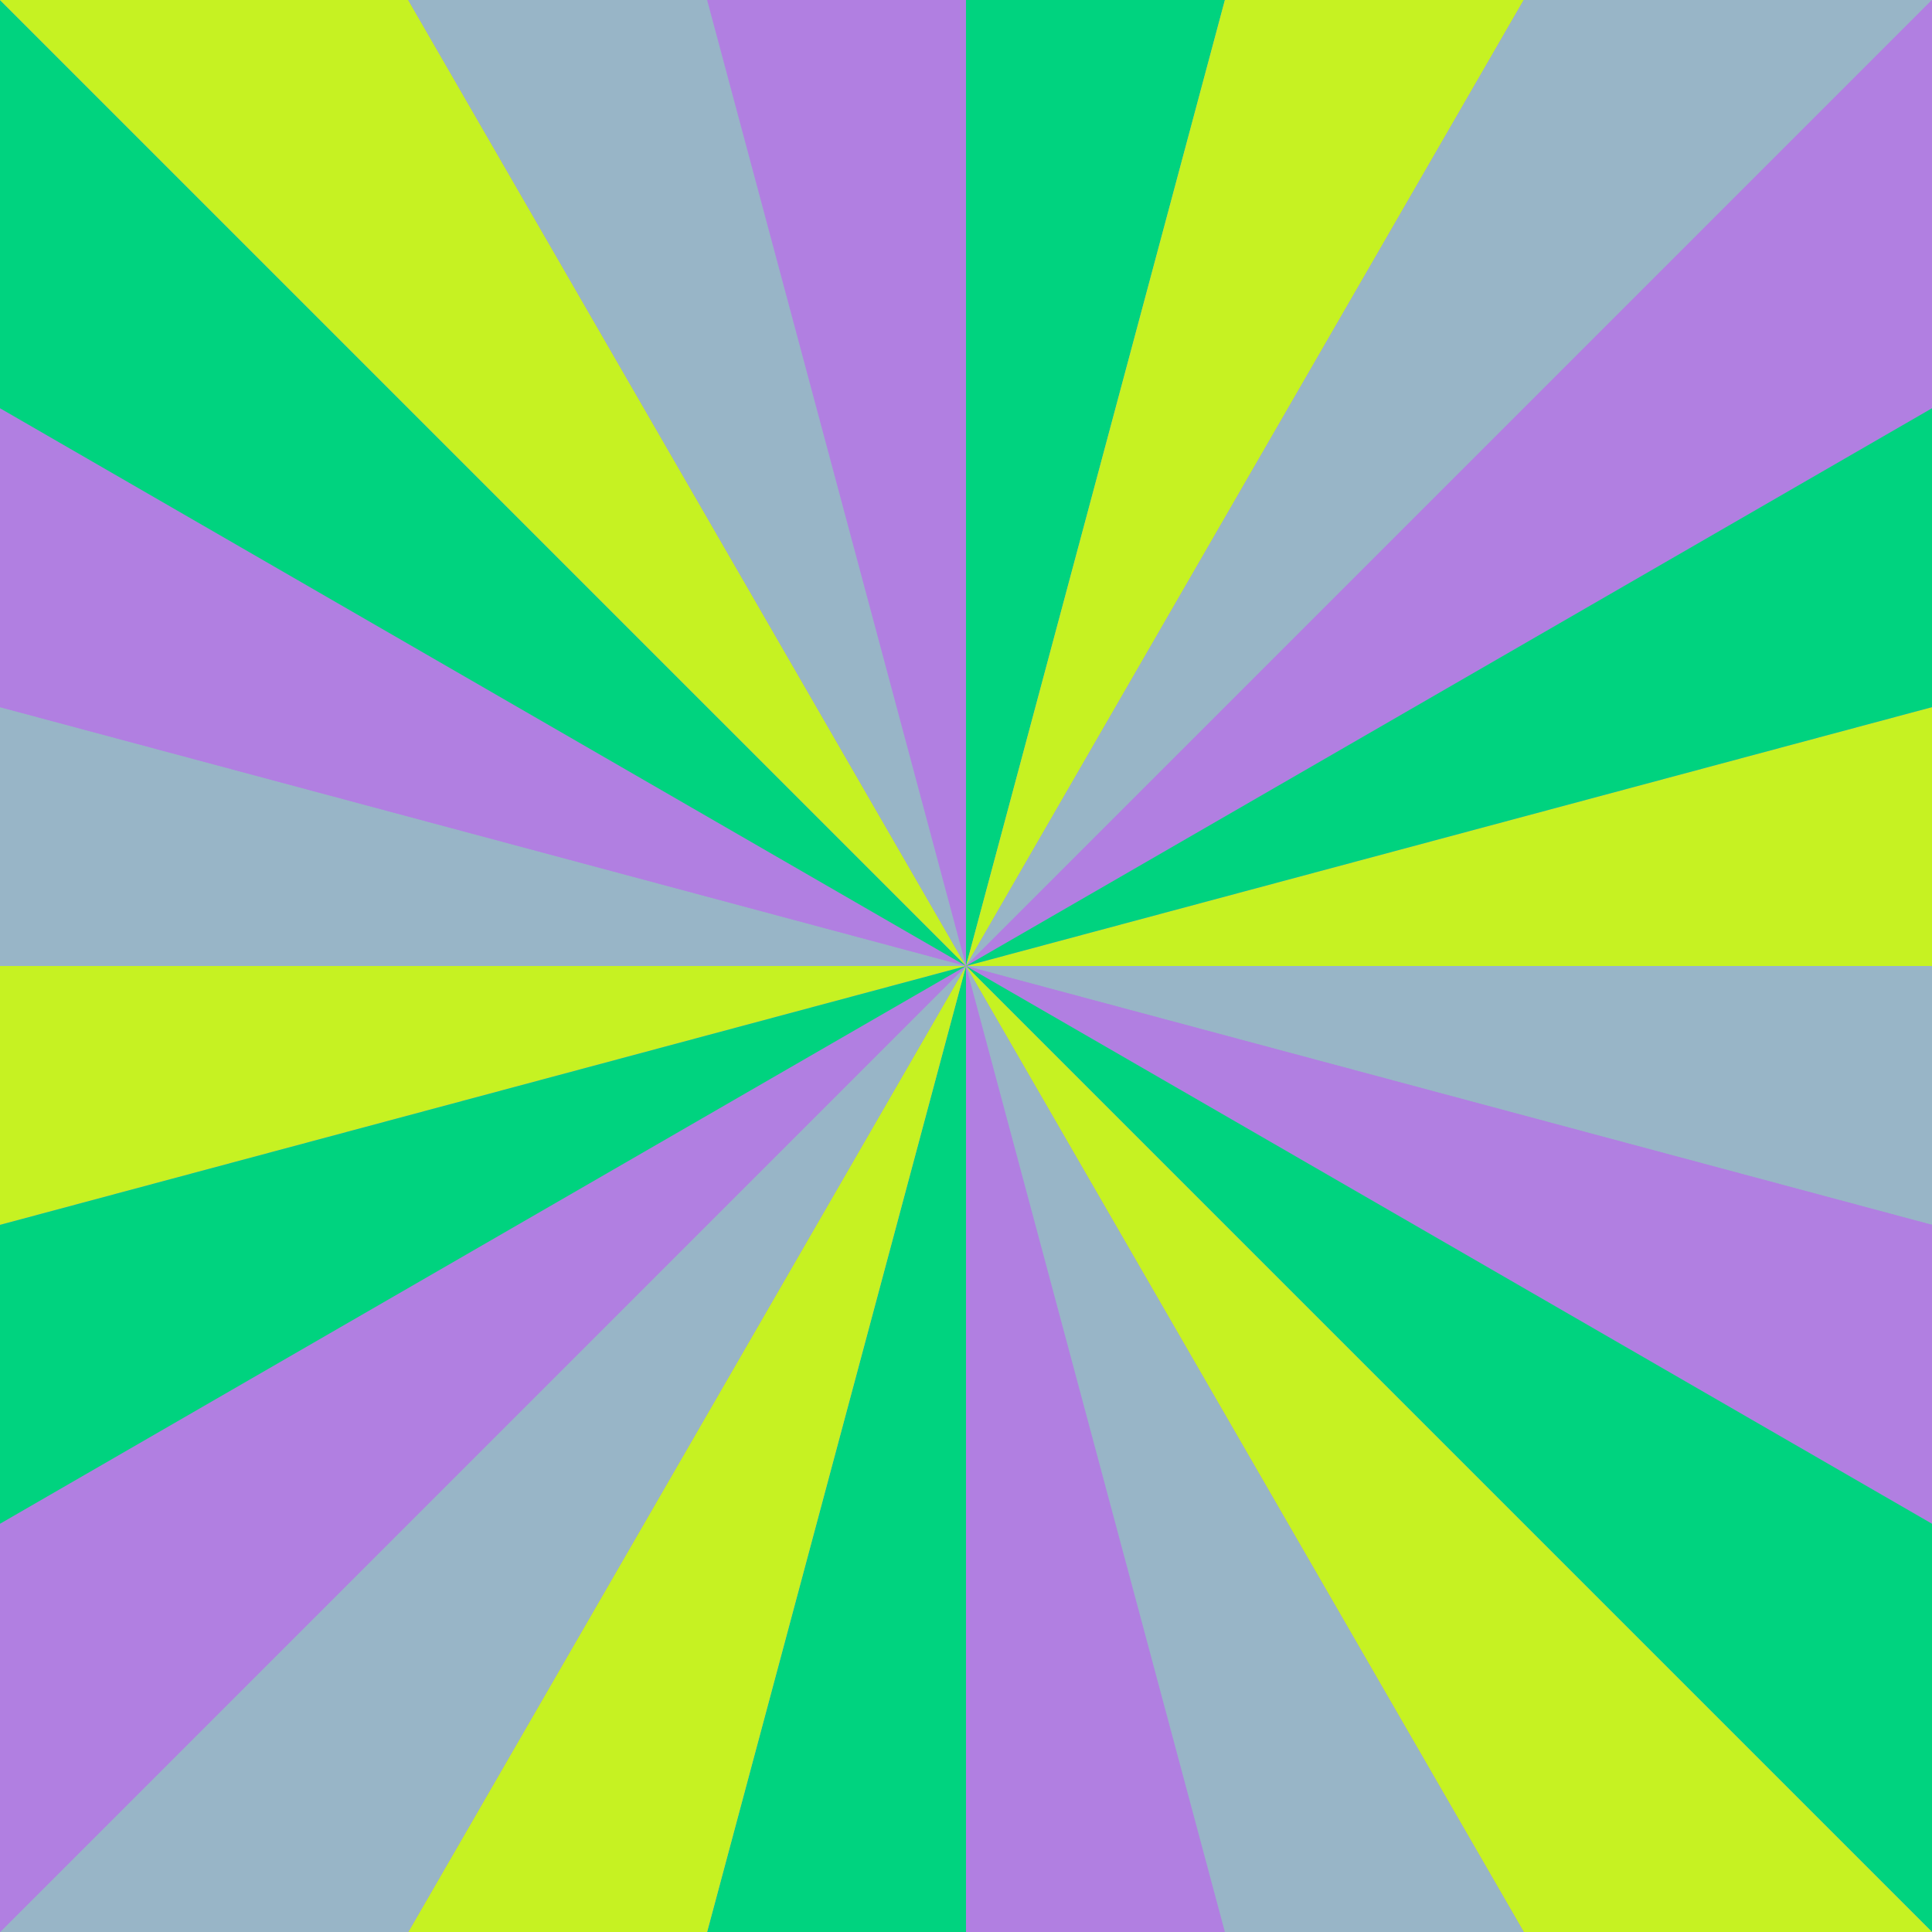
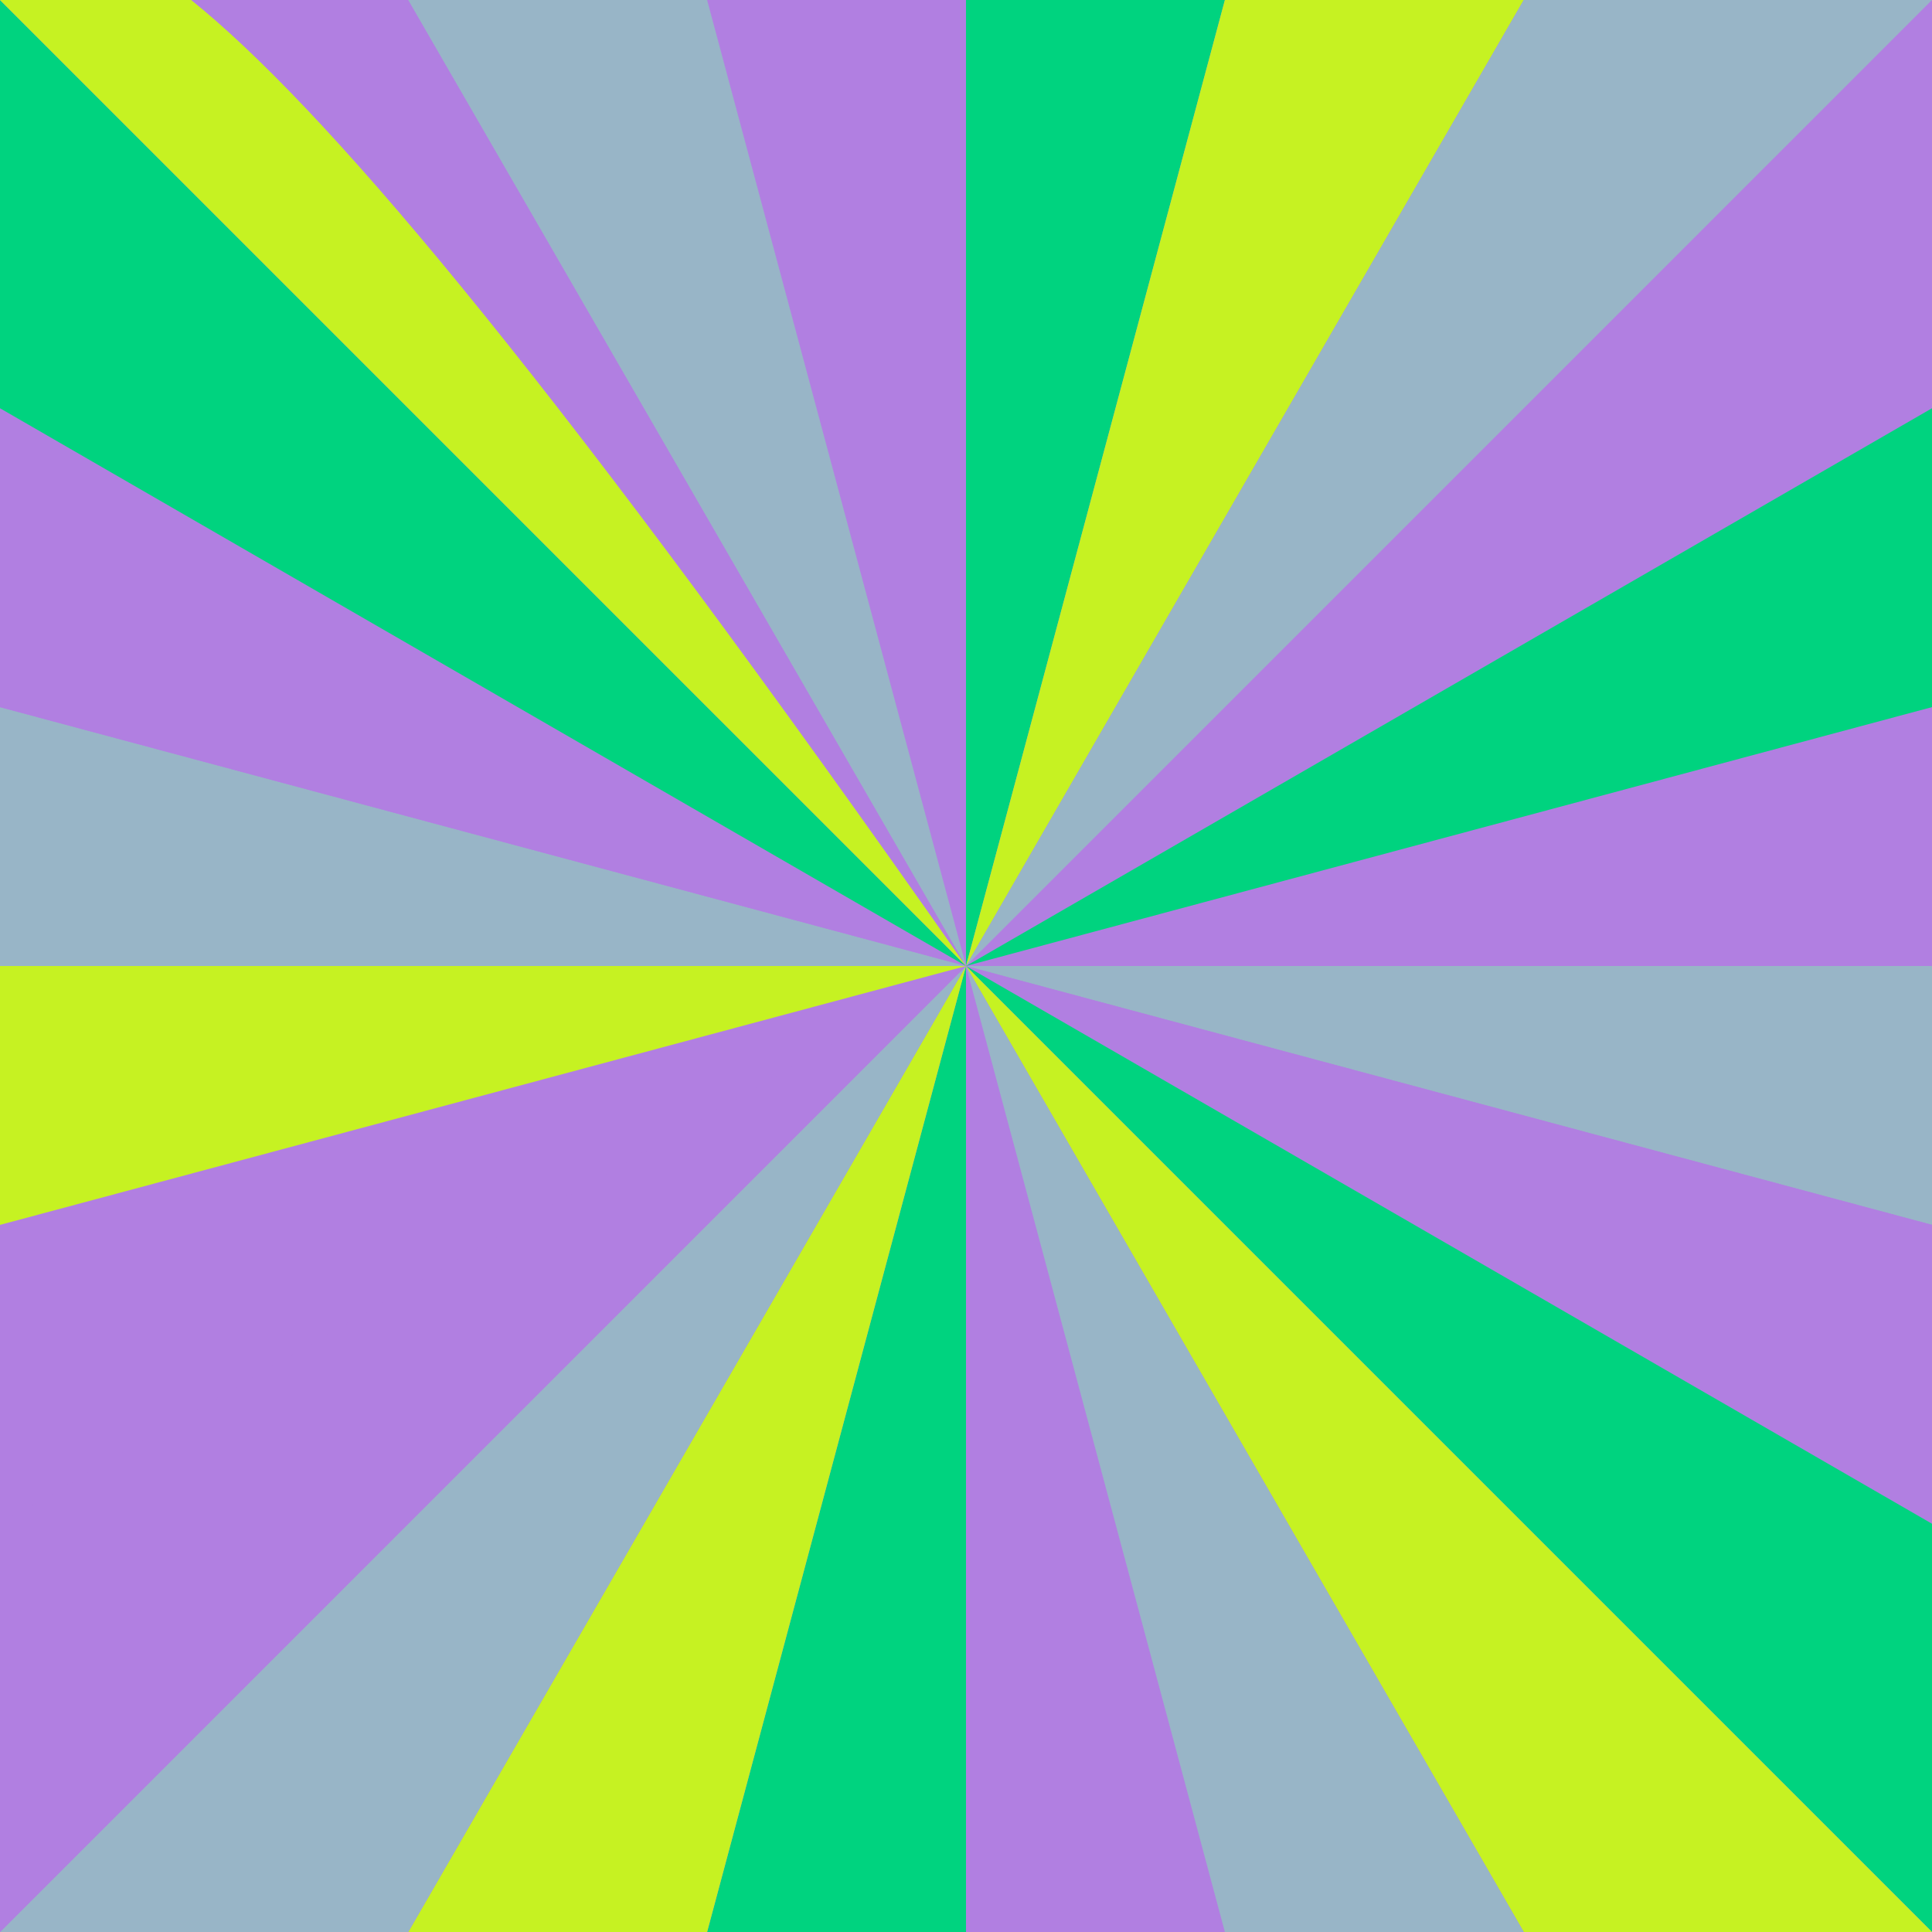
<svg xmlns="http://www.w3.org/2000/svg" width="1300" height="1300" viewBox="0 0 1300 1300" fill="none">
  <g clip-path="url(#clip0_379_1797)">
    <circle cx="650" cy="650" r="939" fill="#B17FE1" />
    <path d="M650 -289V650L893.132 -257.218C815.585 -277.948 734.083 -289 650 -289Z" fill="#00D37F" />
    <path d="M893.132 -257.219L650 650L1119.6 -163.319C1049.36 -203.964 973.363 -235.771 893.132 -257.219Z" fill="#C6F222" />
    <path d="M1119.6 -163.318L650 650L1313.97 -13.976C1256.16 -71.79 1190.84 -122.099 1119.6 -163.318Z" fill="#98B5C7" />
-     <path d="M1313.97 -13.976L650 650L1463.32 180.396C1422.1 109.159 1371.79 43.839 1313.97 -13.976Z" fill="#B17FE1" />
-     <path d="M650 650H1589C1589 565.917 1577.95 484.416 1557.22 406.868L650 650Z" fill="#C6F222" />
    <path fill-rule="evenodd" clip-rule="evenodd" d="M650 650L1463.32 180.396C1503.96 250.64 1535.77 326.638 1557.22 406.868L650 650Z" fill="#00D37F" />
    <path d="M-289 650L650 650L-257.218 406.868C-277.948 484.415 -289 565.917 -289 650Z" fill="#98B5C7" />
    <path d="M-257.218 406.868L650 650L-163.318 180.396C-203.964 250.64 -235.771 326.637 -257.218 406.868Z" fill="#B17FE1" />
    <path d="M-163.318 180.396L650 650L-13.976 -13.97C-71.79 43.844 -122.099 109.161 -163.318 180.396Z" fill="#00D37F" />
-     <path d="M-13.976 -13.97L650.001 650L180.397 -163.318C109.159 -122.098 43.84 -71.786 -13.976 -13.97Z" fill="#C6F222" />
+     <path d="M-13.976 -13.97L650.001 650C109.159 -122.098 43.84 -71.786 -13.976 -13.97Z" fill="#C6F222" />
    <path d="M650.001 650L650.001 -289C565.918 -289 484.416 -277.948 406.869 -257.218L650.001 650Z" fill="#B17FE1" />
    <path fill-rule="evenodd" clip-rule="evenodd" d="M649.999 -289L649.999 650L649.999 650L649.999 -289ZM649.999 649.999L180.395 -163.318C250.639 -203.964 326.637 -235.771 406.867 -257.218L649.999 649.999Z" fill="#98B5C7" />
    <path d="M650 1589L650 650L406.868 1557.22C484.415 1577.95 565.917 1589 650 1589Z" fill="#00D37F" />
    <path d="M406.868 1557.22L650 650L180.396 1463.32C250.64 1503.96 326.637 1535.77 406.868 1557.22Z" fill="#C6F222" />
    <path d="M180.396 1463.32L650 650L-13.97 1313.98C43.844 1371.79 109.161 1422.1 180.396 1463.32Z" fill="#98B5C7" />
    <path d="M-13.97 1313.98L650 650L-163.318 1119.6C-122.098 1190.84 -71.786 1256.16 -13.97 1313.98Z" fill="#B17FE1" />
    <path d="M650 650L-289 650C-289 734.083 -277.948 815.585 -257.218 893.132L650 650Z" fill="#C6F222" />
-     <path fill-rule="evenodd" clip-rule="evenodd" d="M649.999 650L-257.218 893.131C-235.771 973.362 -203.964 1049.36 -163.318 1119.6L650 650L649.999 650Z" fill="#00D37F" />
    <path d="M1589 650L650 650L1557.22 893.132C1577.95 815.585 1589 734.083 1589 650Z" fill="#98B5C7" />
    <path d="M1557.22 893.132L650 650L1463.32 1119.6C1503.96 1049.36 1535.77 973.363 1557.22 893.132Z" fill="#B17FE1" />
    <path d="M1463.32 1119.6L650 650L1313.98 1313.97C1371.79 1256.16 1422.1 1190.84 1463.32 1119.6Z" fill="#00D37F" />
    <path d="M1313.98 1313.97L649.999 650L1119.6 1463.32C1190.84 1422.1 1256.16 1371.79 1313.98 1313.97Z" fill="#C6F222" />
    <path d="M649.999 650L649.999 1589C734.082 1589 815.584 1577.95 893.131 1557.22L649.999 650Z" fill="#B17FE1" />
    <path fill-rule="evenodd" clip-rule="evenodd" d="M650.001 650L1119.6 1463.32C1049.36 1503.96 973.363 1535.77 893.133 1557.22L650.001 650Z" fill="#98B5C7" />
  </g>
  <defs>
    <clipPath id="clip0_379_1797">
      <rect width="1300" height="1300" fill="white" />
    </clipPath>
  </defs>
</svg>